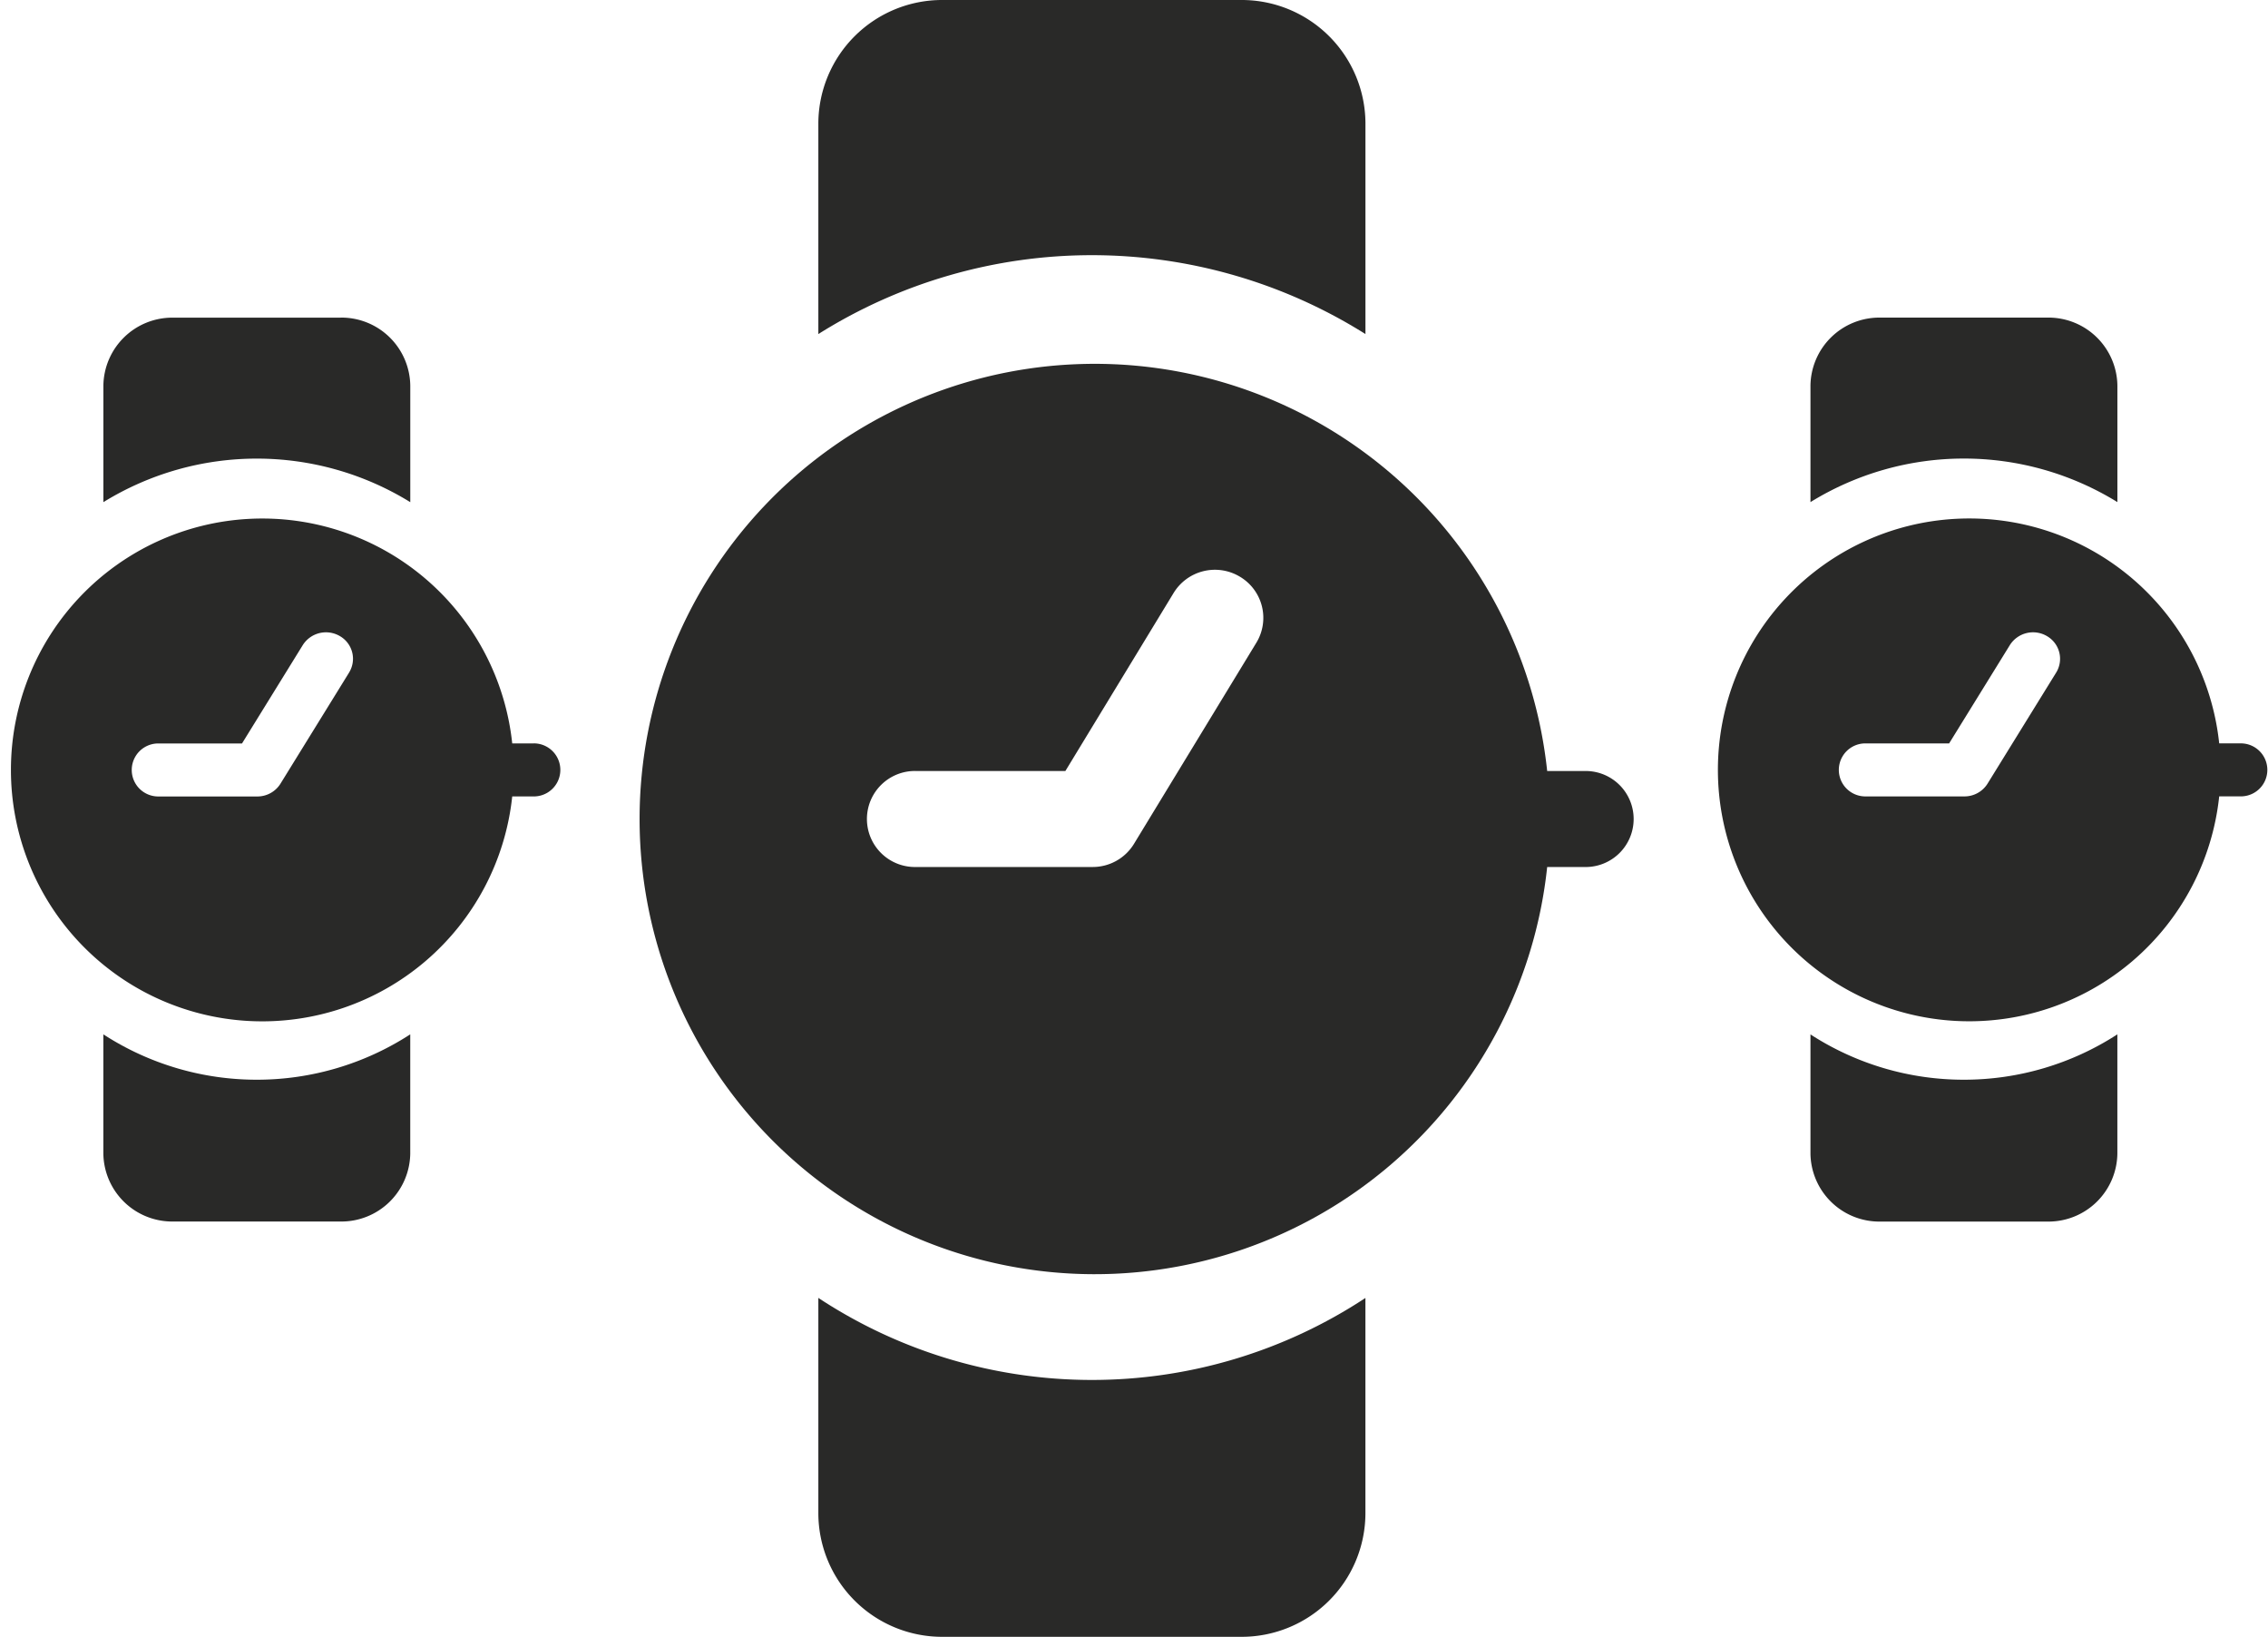
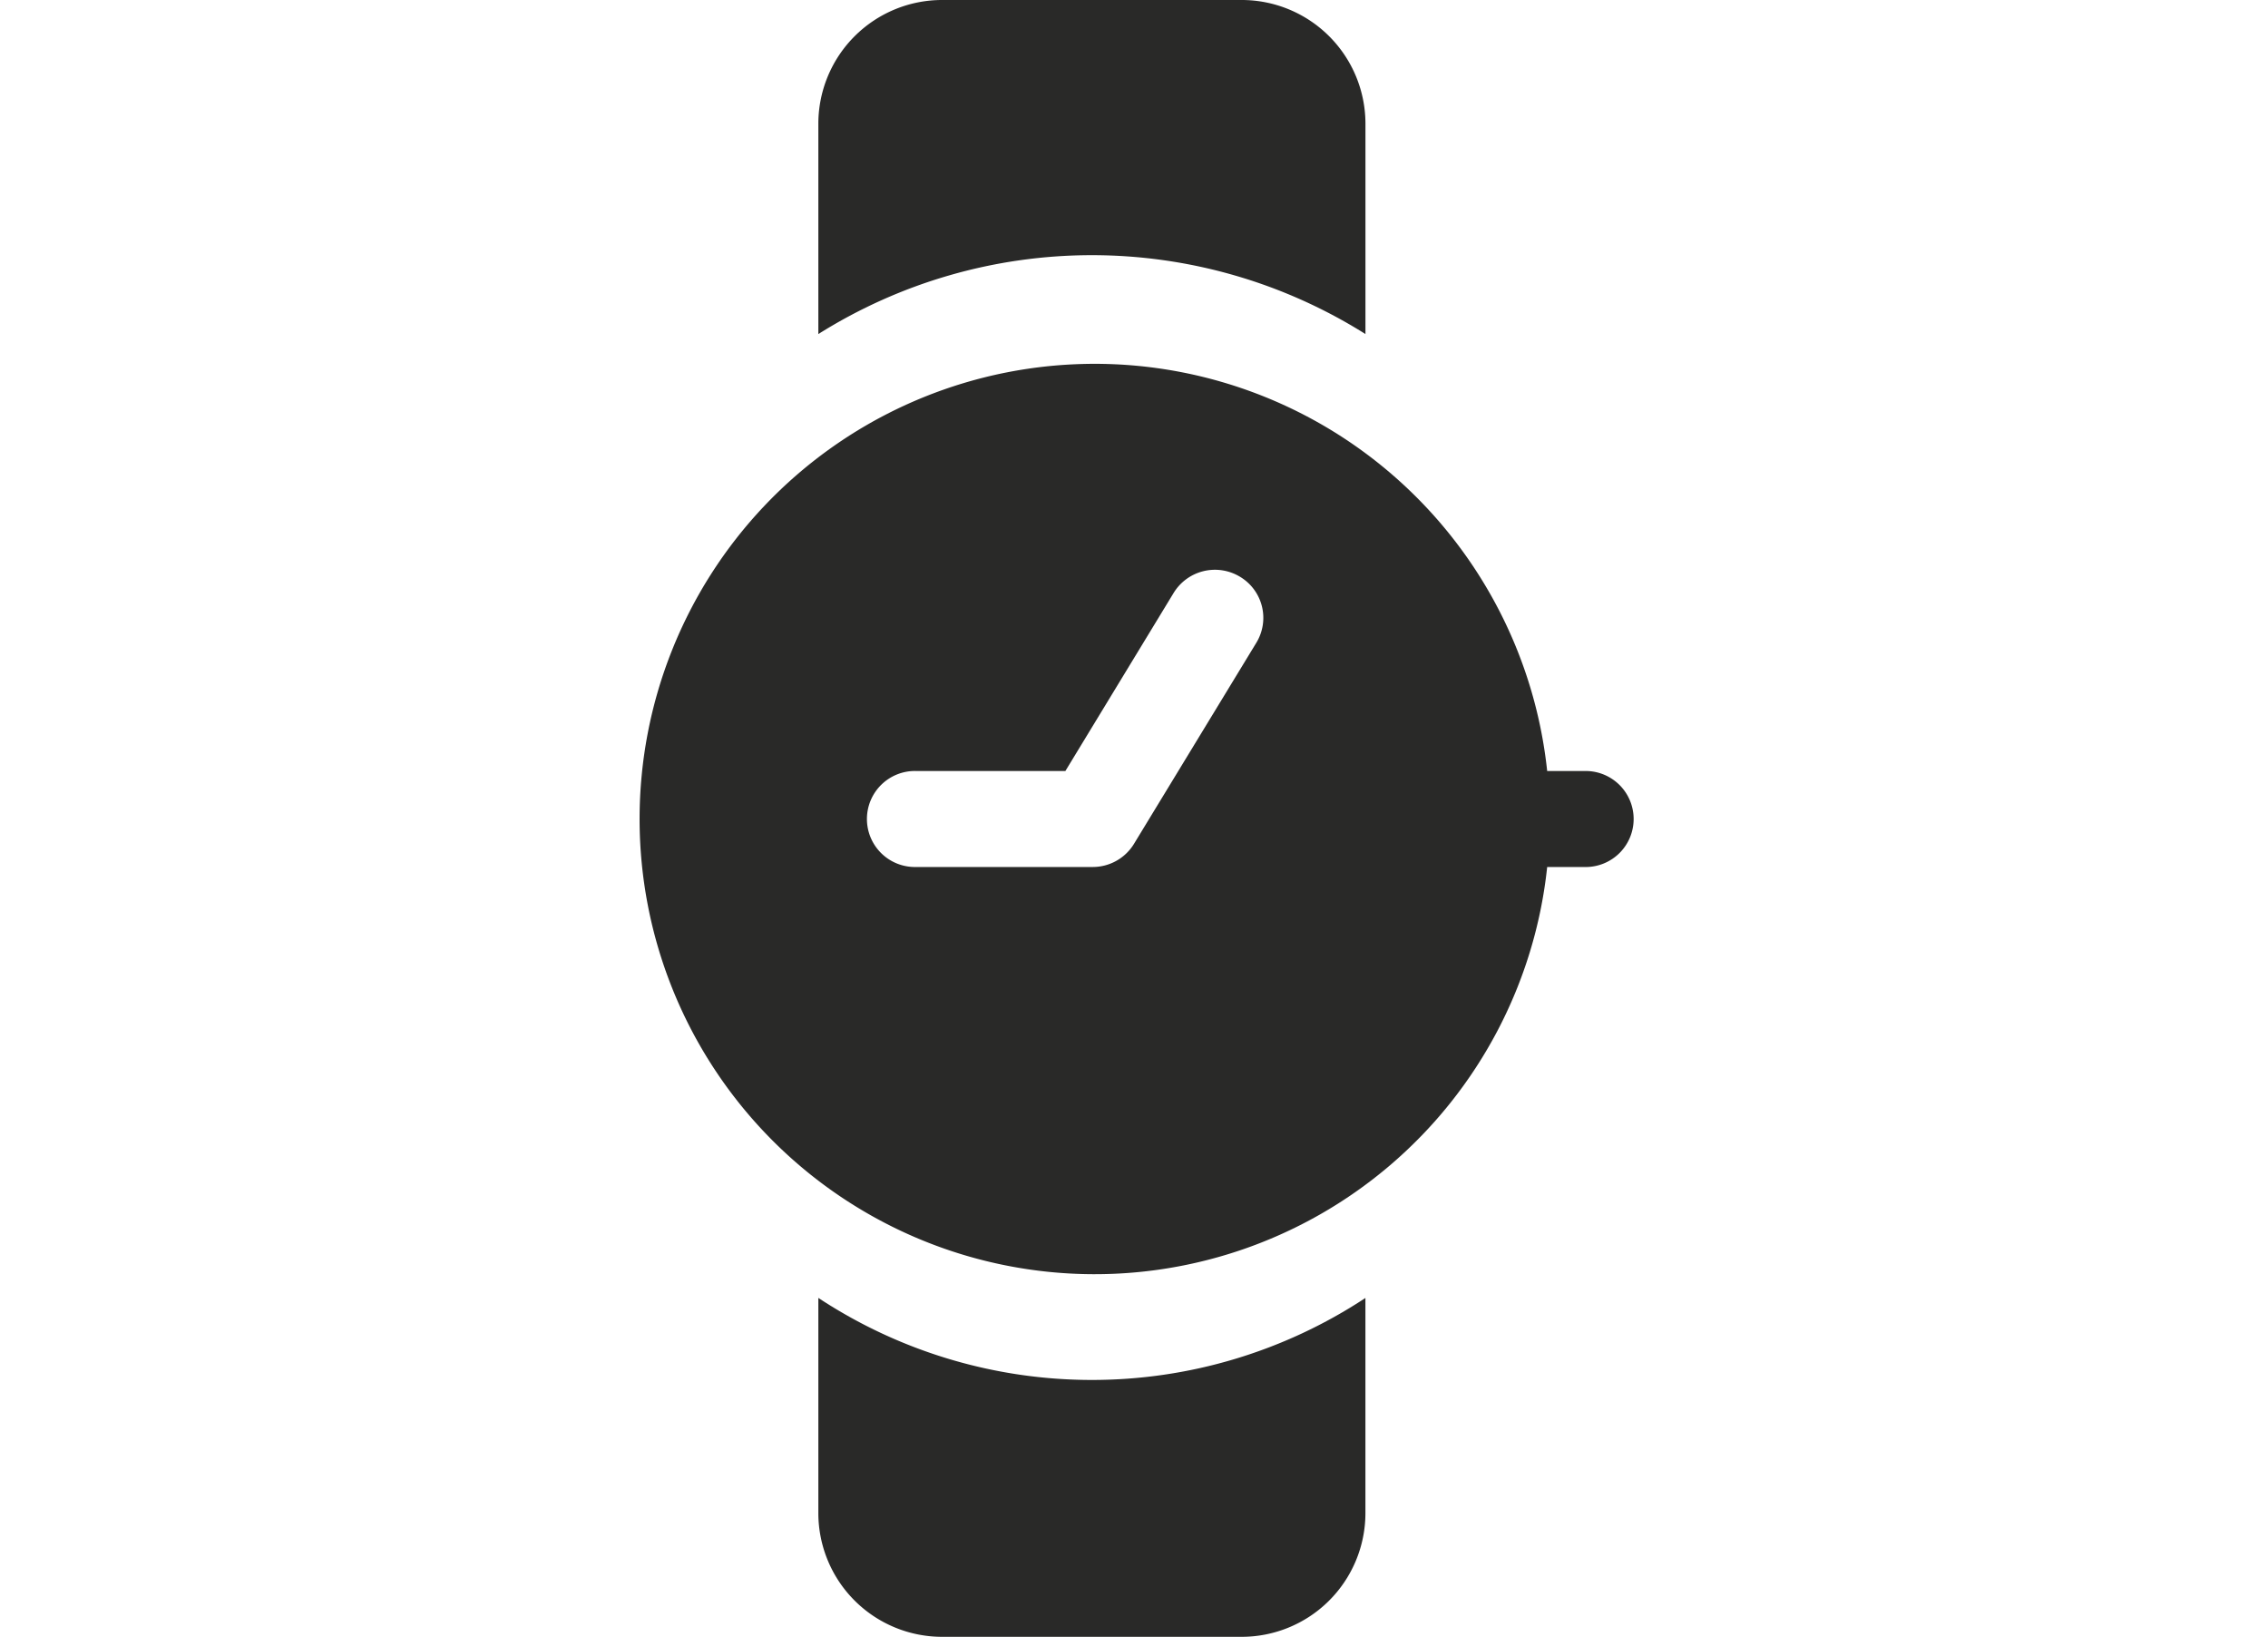
<svg xmlns="http://www.w3.org/2000/svg" width="223.997" height="161.618" viewBox="0 0 79 57">
  <defs>
    <style>
      .cls-1 {
        fill: #292928;
        fill-rule: evenodd;
      }
    </style>
  </defs>
  <path id="Forma_1" data-name="Forma 1" class="cls-1" d="M522.033,102.055a17.307,17.307,0,0,1-9.528-2.857v7.509A4.311,4.311,0,0,0,516.824,111h10.418a4.311,4.311,0,0,0,4.319-4.293V99.2A17.306,17.306,0,0,1,522.033,102.055ZM527.242,54H516.824a4.311,4.311,0,0,0-4.319,4.293v7.34a17.9,17.9,0,0,1,19.057,0v-7.34A4.312,4.312,0,0,0,527.242,54Zm11.99,26.849h-1.34a15.851,15.851,0,1,0,0,3.344h1.34A1.672,1.672,0,1,0,539.232,80.849ZM527.763,76.38L523.5,83.385a1.683,1.683,0,0,1-1.441.807h-6.149a1.672,1.672,0,1,1,0-3.343h5.2l3.77-6.2a1.687,1.687,0,0,1,2.309-.566A1.666,1.666,0,0,1,527.763,76.38Z" transform="translate(-484 -54)" />
-   <path id="Forma_1_copy" data-name="Forma 1 copy" class="cls-1" d="M492.946,91.6A9.818,9.818,0,0,1,487.6,90.02v4.147a2.4,2.4,0,0,0,2.423,2.371h5.844a2.4,2.4,0,0,0,2.423-2.371V90.02A9.819,9.819,0,0,1,492.946,91.6Zm2.922-26.538h-5.844a2.4,2.4,0,0,0-2.423,2.371v4.054a10.177,10.177,0,0,1,10.69,0V67.431A2.4,2.4,0,0,0,495.868,65.06Zm6.726,14.827h-0.752a8.755,8.755,0,1,0,0,1.846h0.752A0.923,0.923,0,1,0,502.594,79.887Zm-6.434-2.468-2.39,3.869a0.947,0.947,0,0,1-.808.446h-3.45a0.923,0.923,0,1,1,0-1.846h2.918l2.115-3.423a0.956,0.956,0,0,1,1.3-.312A0.911,0.911,0,0,1,496.16,77.419Z" transform="translate(-484 -54)" />
-   <path id="Forma_1_copy_2" data-name="Forma 1 copy 2" class="cls-1" d="M552.408,91.6a9.818,9.818,0,0,1-5.345-1.578v4.147a2.4,2.4,0,0,0,2.423,2.371h5.844a2.4,2.4,0,0,0,2.423-2.371V90.02A9.816,9.816,0,0,1,552.408,91.6ZM555.33,65.06h-5.844a2.4,2.4,0,0,0-2.423,2.371v4.054a10.179,10.179,0,0,1,10.691,0V67.431A2.4,2.4,0,0,0,555.33,65.06Zm6.726,14.827H561.3a8.755,8.755,0,1,0,0,1.846h0.752A0.923,0.923,0,1,0,562.056,79.887Zm-6.433-2.468-2.391,3.869a0.947,0.947,0,0,1-.808.446h-3.45a0.923,0.923,0,1,1,0-1.846h2.919l2.115-3.423a0.955,0.955,0,0,1,1.295-.312A0.913,0.913,0,0,1,555.623,77.419Z" transform="translate(-484 -54)" />
</svg>